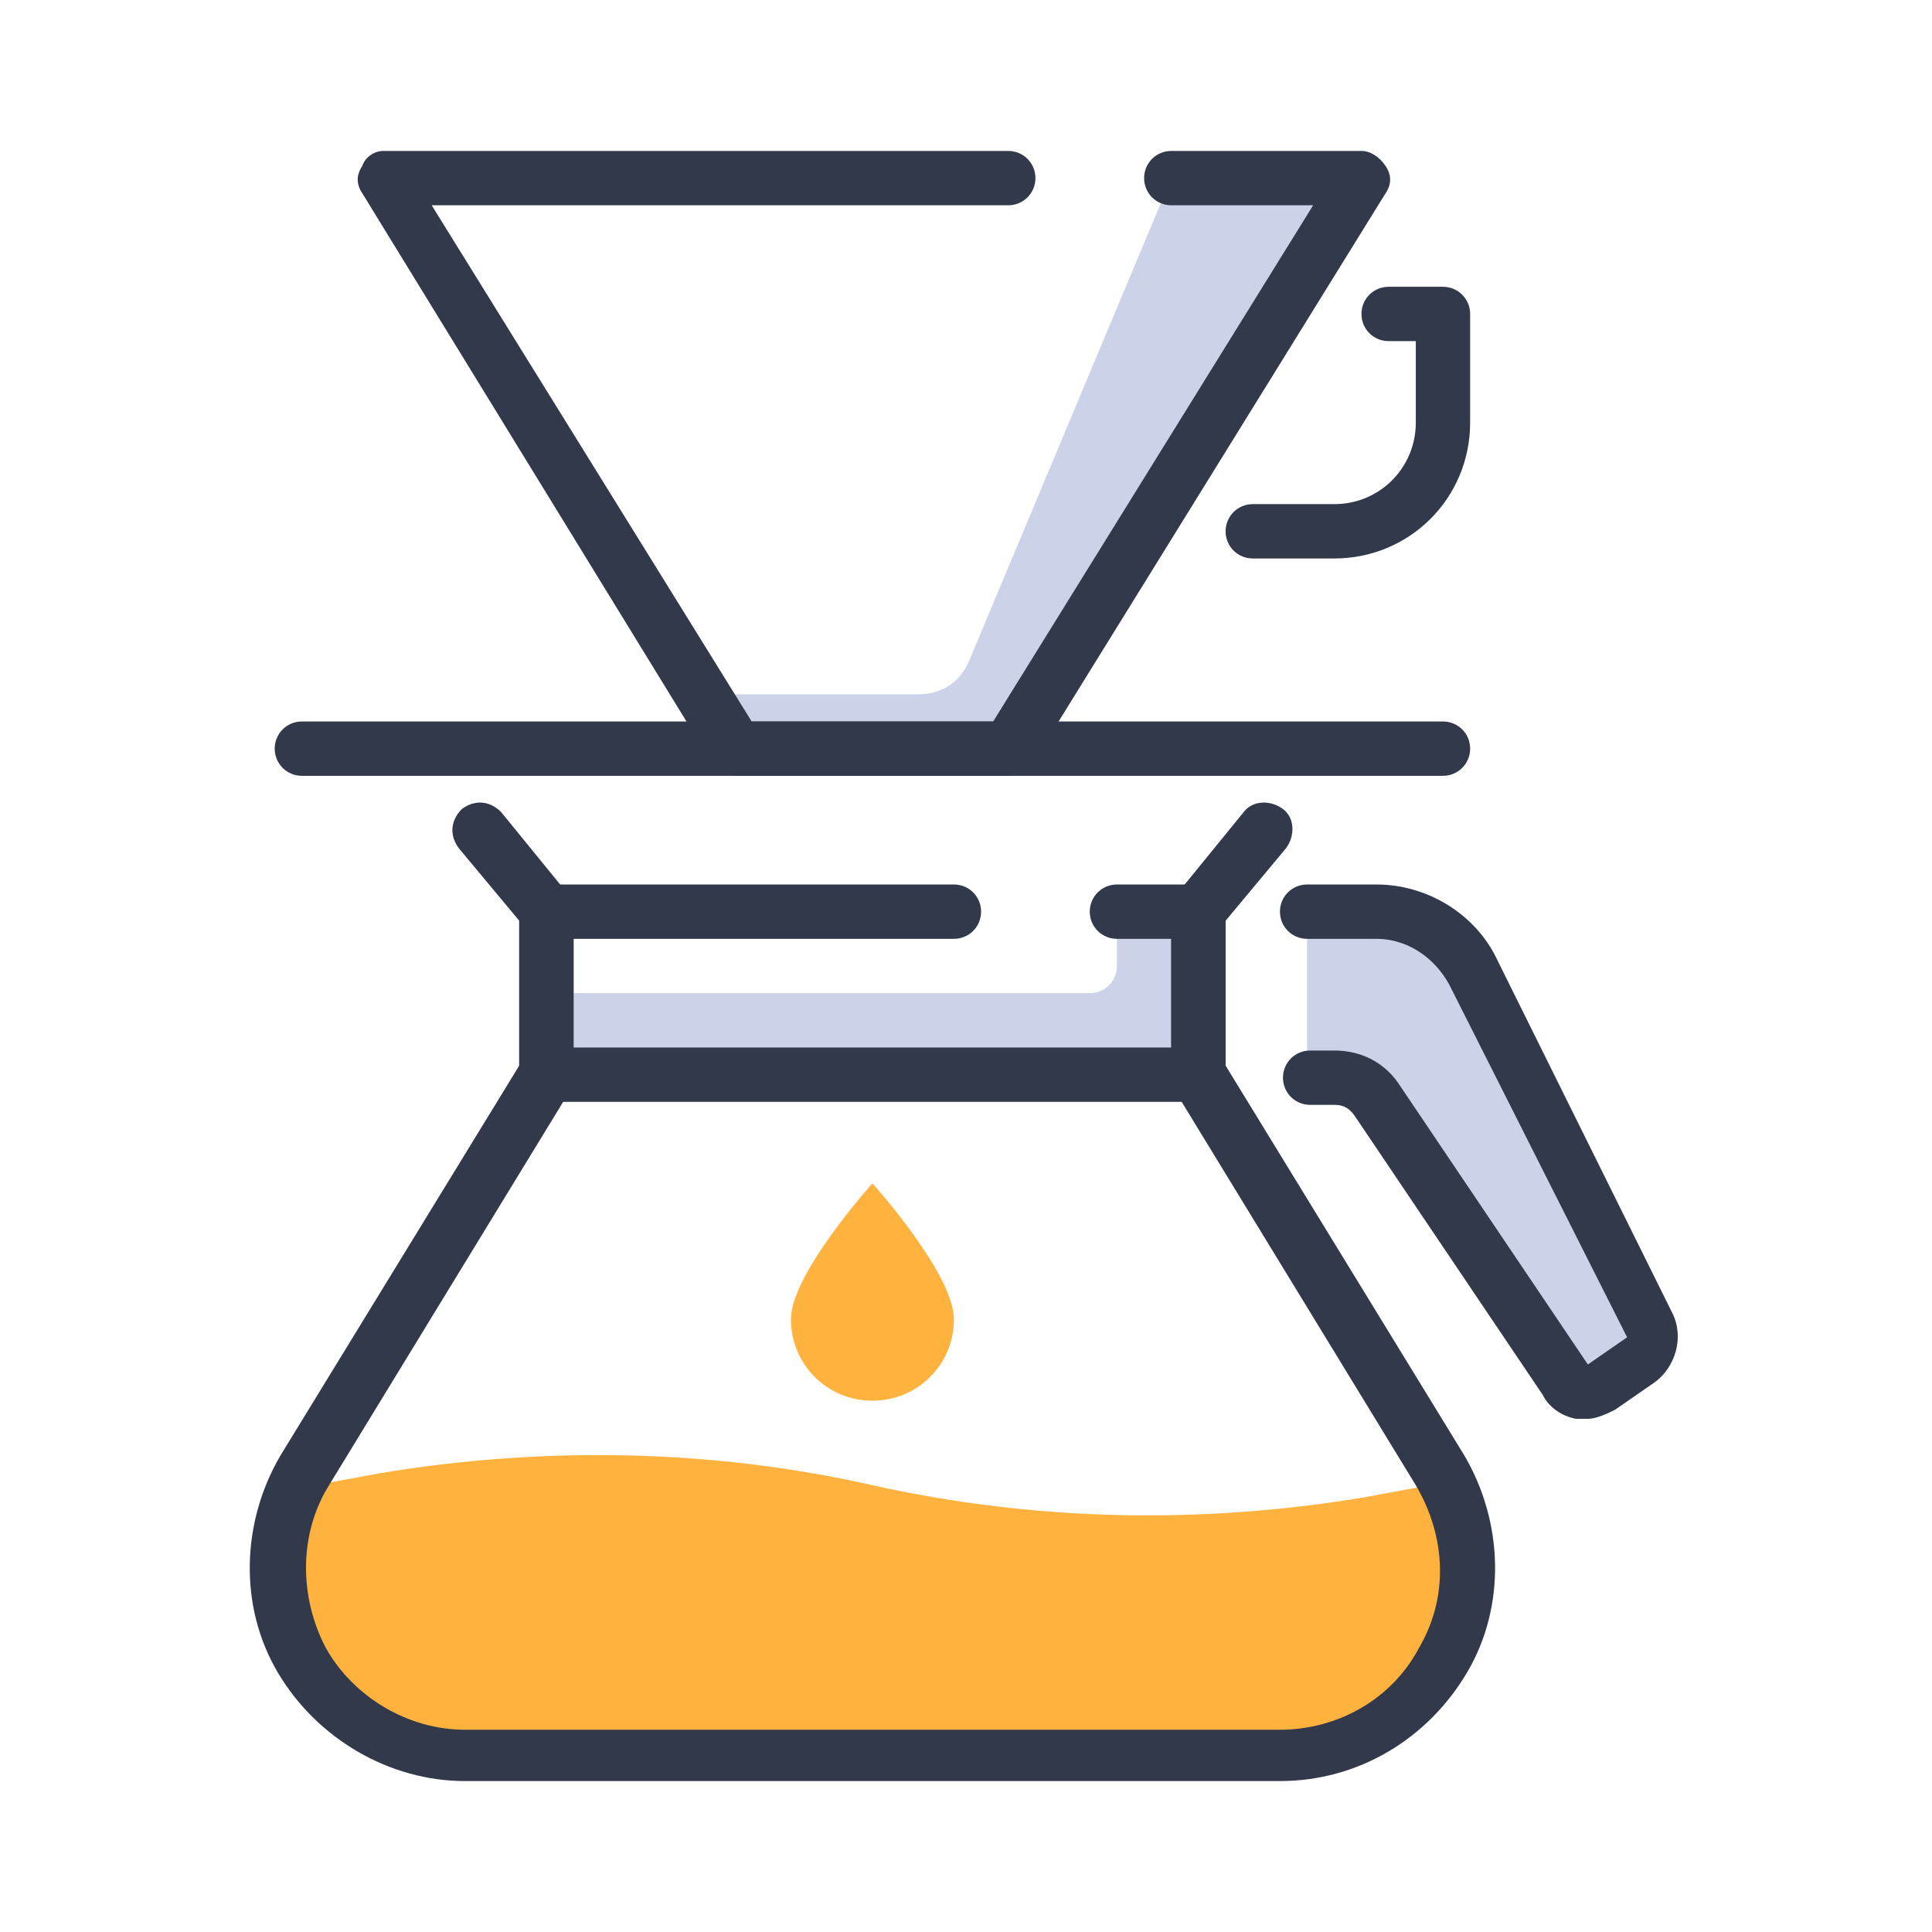
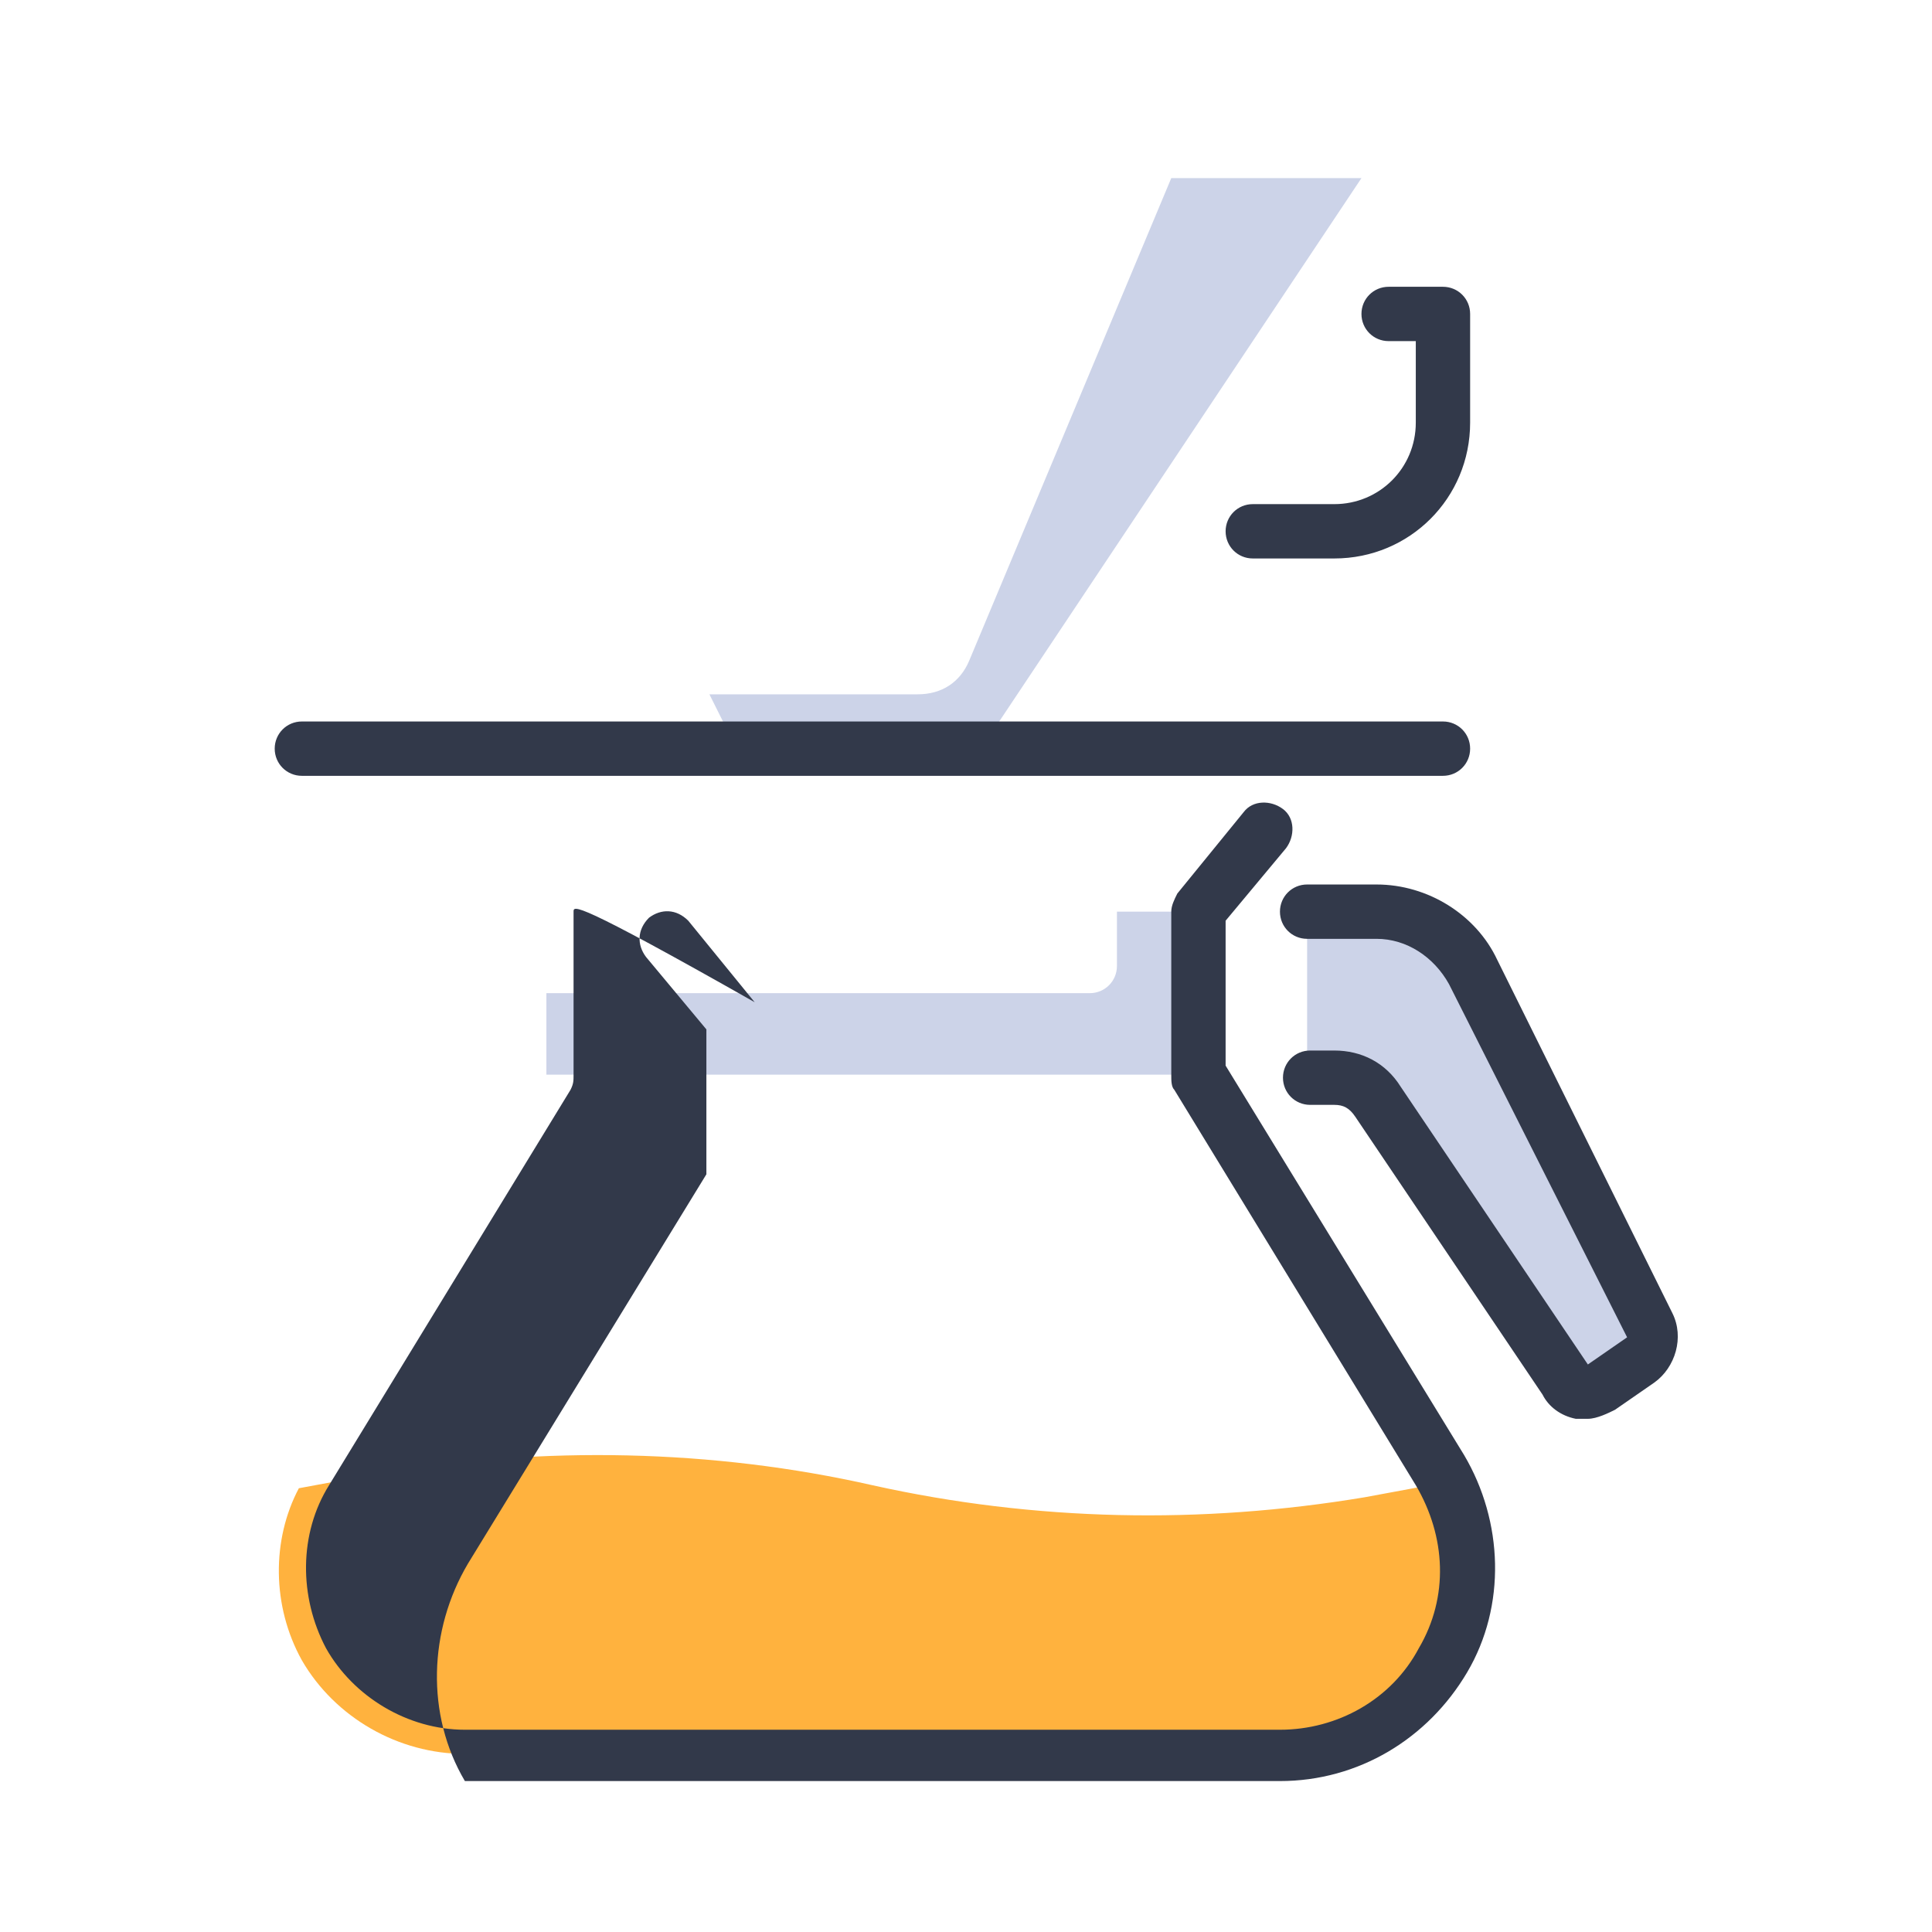
<svg xmlns="http://www.w3.org/2000/svg" version="1.0" id="Layer_1" x="0px" y="0px" viewBox="0 0 64 64" style="enable-background:new 0 0 64 64;" xml:space="preserve">
  <style type="text/css">
	.st0{fill:#FFB23E;}
	.st1{fill:#CCD3E8;}
	.st2{fill:#32394A;}
</style>
  <g>
    <g>
      <g>
        <path class="st0" d="M47.9,49.1l-2.7,0.5c-5.4,0.9-10.9,0.8-16.3-0.4c-5.3-1.2-10.9-1.3-16.3-0.4l-2.7,0.5C9,51,9,53.2,10,55v0     c1.1,1.9,3.2,3.1,5.4,3.1h27c2.2,0,4.3-1.2,5.4-3.1C48.9,53.2,48.9,50.9,47.9,49.1z" />
      </g>
    </g>
    <g>
      <path class="st1" d="M37,30.2V32c0,0.5-0.4,0.9-0.9,0.9h-18v2.7h21.6v-5.4H37z" />
    </g>
    <g>
      <path class="st1" d="M45.1,5.9h-6.3l-6.7,16c-0.3,0.7-0.9,1.1-1.7,1.1h-6.9l0.9,1.8h7.2h0.9L45.1,5.9z" />
    </g>
    <g>
      <path class="st1" d="M43.3,35.6h0.8c0.6,0,1.2,0.3,1.5,0.8l6.2,9.2c0.3,0.4,0.8,0.5,1.2,0.2l1.3-0.9c0.4-0.3,0.5-0.7,0.3-1.2    l-5.8-11.7c-0.6-1.2-1.9-2-3.2-2h-2.3V35.6z" />
    </g>
    <g>
      <path class="st2" d="M52.6,47c-0.1,0-0.2,0-0.4,0c-0.5-0.1-0.9-0.4-1.1-0.8l-6.2-9.2c-0.2-0.3-0.4-0.4-0.7-0.4h-0.8    c-0.5,0-0.9-0.4-0.9-0.9c0-0.5,0.4-0.9,0.9-0.9h0.8c0.9,0,1.7,0.4,2.2,1.2l6.2,9.2l1.3-0.9L48,32.6c-0.5-0.9-1.4-1.5-2.4-1.5h-2.3    c-0.5,0-0.9-0.4-0.9-0.9c0-0.5,0.4-0.9,0.9-0.9h2.3c1.7,0,3.3,1,4,2.5l5.8,11.7c0.4,0.8,0.1,1.8-0.6,2.3l-1.3,0.9    C53.3,46.8,52.9,47,52.6,47z" />
    </g>
    <g>
-       <path class="st2" d="M42.4,59h-27c-2.5,0-4.9-1.4-6.2-3.6c-1.3-2.2-1.2-5,0.1-7.2l7.9-12.9v-4.8l-2-2.4c-0.3-0.4-0.3-0.9,0.1-1.3    c0.4-0.3,0.9-0.3,1.3,0.1l2.2,2.7C19,29.8,19,30,19,30.2v5.4c0,0.2,0,0.3-0.1,0.5l-8,13.1c-1,1.6-1,3.7-0.1,5.4    c0.9,1.6,2.7,2.7,4.6,2.7h27c1.9,0,3.7-1,4.6-2.7c1-1.7,0.9-3.7-0.1-5.4l-8-13.1c-0.1-0.1-0.1-0.3-0.1-0.5v-5.4    c0-0.2,0.1-0.4,0.2-0.6l2.2-2.7c0.3-0.4,0.9-0.4,1.3-0.1c0.4,0.3,0.4,0.9,0.1,1.3l-2,2.4v4.8l7.9,12.9c1.3,2.2,1.4,5,0.1,7.2    C47.3,57.6,45,59,42.4,59z" />
+       <path class="st2" d="M42.4,59h-27c-1.3-2.2-1.2-5,0.1-7.2l7.9-12.9v-4.8l-2-2.4c-0.3-0.4-0.3-0.9,0.1-1.3    c0.4-0.3,0.9-0.3,1.3,0.1l2.2,2.7C19,29.8,19,30,19,30.2v5.4c0,0.2,0,0.3-0.1,0.5l-8,13.1c-1,1.6-1,3.7-0.1,5.4    c0.9,1.6,2.7,2.7,4.6,2.7h27c1.9,0,3.7-1,4.6-2.7c1-1.7,0.9-3.7-0.1-5.4l-8-13.1c-0.1-0.1-0.1-0.3-0.1-0.5v-5.4    c0-0.2,0.1-0.4,0.2-0.6l2.2-2.7c0.3-0.4,0.9-0.4,1.3-0.1c0.4,0.3,0.4,0.9,0.1,1.3l-2,2.4v4.8l7.9,12.9c1.3,2.2,1.4,5,0.1,7.2    C47.3,57.6,45,59,42.4,59z" />
    </g>
    <g>
      <path class="st2" d="M47.8,25.7H10c-0.5,0-0.9-0.4-0.9-0.9c0-0.5,0.4-0.9,0.9-0.9h37.8c0.5,0,0.9,0.4,0.9,0.9    C48.7,25.3,48.3,25.7,47.8,25.7z" />
    </g>
    <g>
-       <path class="st2" d="M33.4,25.7h-9c-0.3,0-0.6-0.2-0.8-0.4L12,6.4c-0.2-0.3-0.2-0.6,0-0.9C12.1,5.2,12.4,5,12.7,5h20.7    c0.5,0,0.9,0.4,0.9,0.9s-0.4,0.9-0.9,0.9H14.3l10.6,17.1h8L43.5,6.8h-4.7c-0.5,0-0.9-0.4-0.9-0.9S38.3,5,38.8,5h6.3    c0.3,0,0.6,0.2,0.8,0.5c0.2,0.3,0.2,0.6,0,0.9L34.2,25.3C34,25.5,33.7,25.7,33.4,25.7z" />
-     </g>
+       </g>
    <g>
      <path class="st2" d="M44.2,18.5h-2.7c-0.5,0-0.9-0.4-0.9-0.9c0-0.5,0.4-0.9,0.9-0.9h2.7c1.5,0,2.7-1.2,2.7-2.7v-2.7H46    c-0.5,0-0.9-0.4-0.9-0.9c0-0.5,0.4-0.9,0.9-0.9h1.8c0.5,0,0.9,0.4,0.9,0.9V14C48.7,16.5,46.7,18.5,44.2,18.5z" />
    </g>
    <g>
-       <path class="st2" d="M39.7,36.5H18.1c-0.5,0-0.9-0.4-0.9-0.9v-5.4c0-0.5,0.4-0.9,0.9-0.9h13.5c0.5,0,0.9,0.4,0.9,0.9    c0,0.5-0.4,0.9-0.9,0.9H19v3.6h19.8v-3.6H37c-0.5,0-0.9-0.4-0.9-0.9c0-0.5,0.4-0.9,0.9-0.9h2.7c0.5,0,0.9,0.4,0.9,0.9v5.4    C40.6,36.1,40.2,36.5,39.7,36.5z" />
-     </g>
+       </g>
    <g>
      <g>
-         <path class="st0" d="M31.6,43.7c0,1.5-1.2,2.7-2.7,2.7c-1.5,0-2.7-1.2-2.7-2.7s2.7-4.5,2.7-4.5S31.6,42.2,31.6,43.7z" />
-       </g>
+         </g>
    </g>
  </g>
</svg>